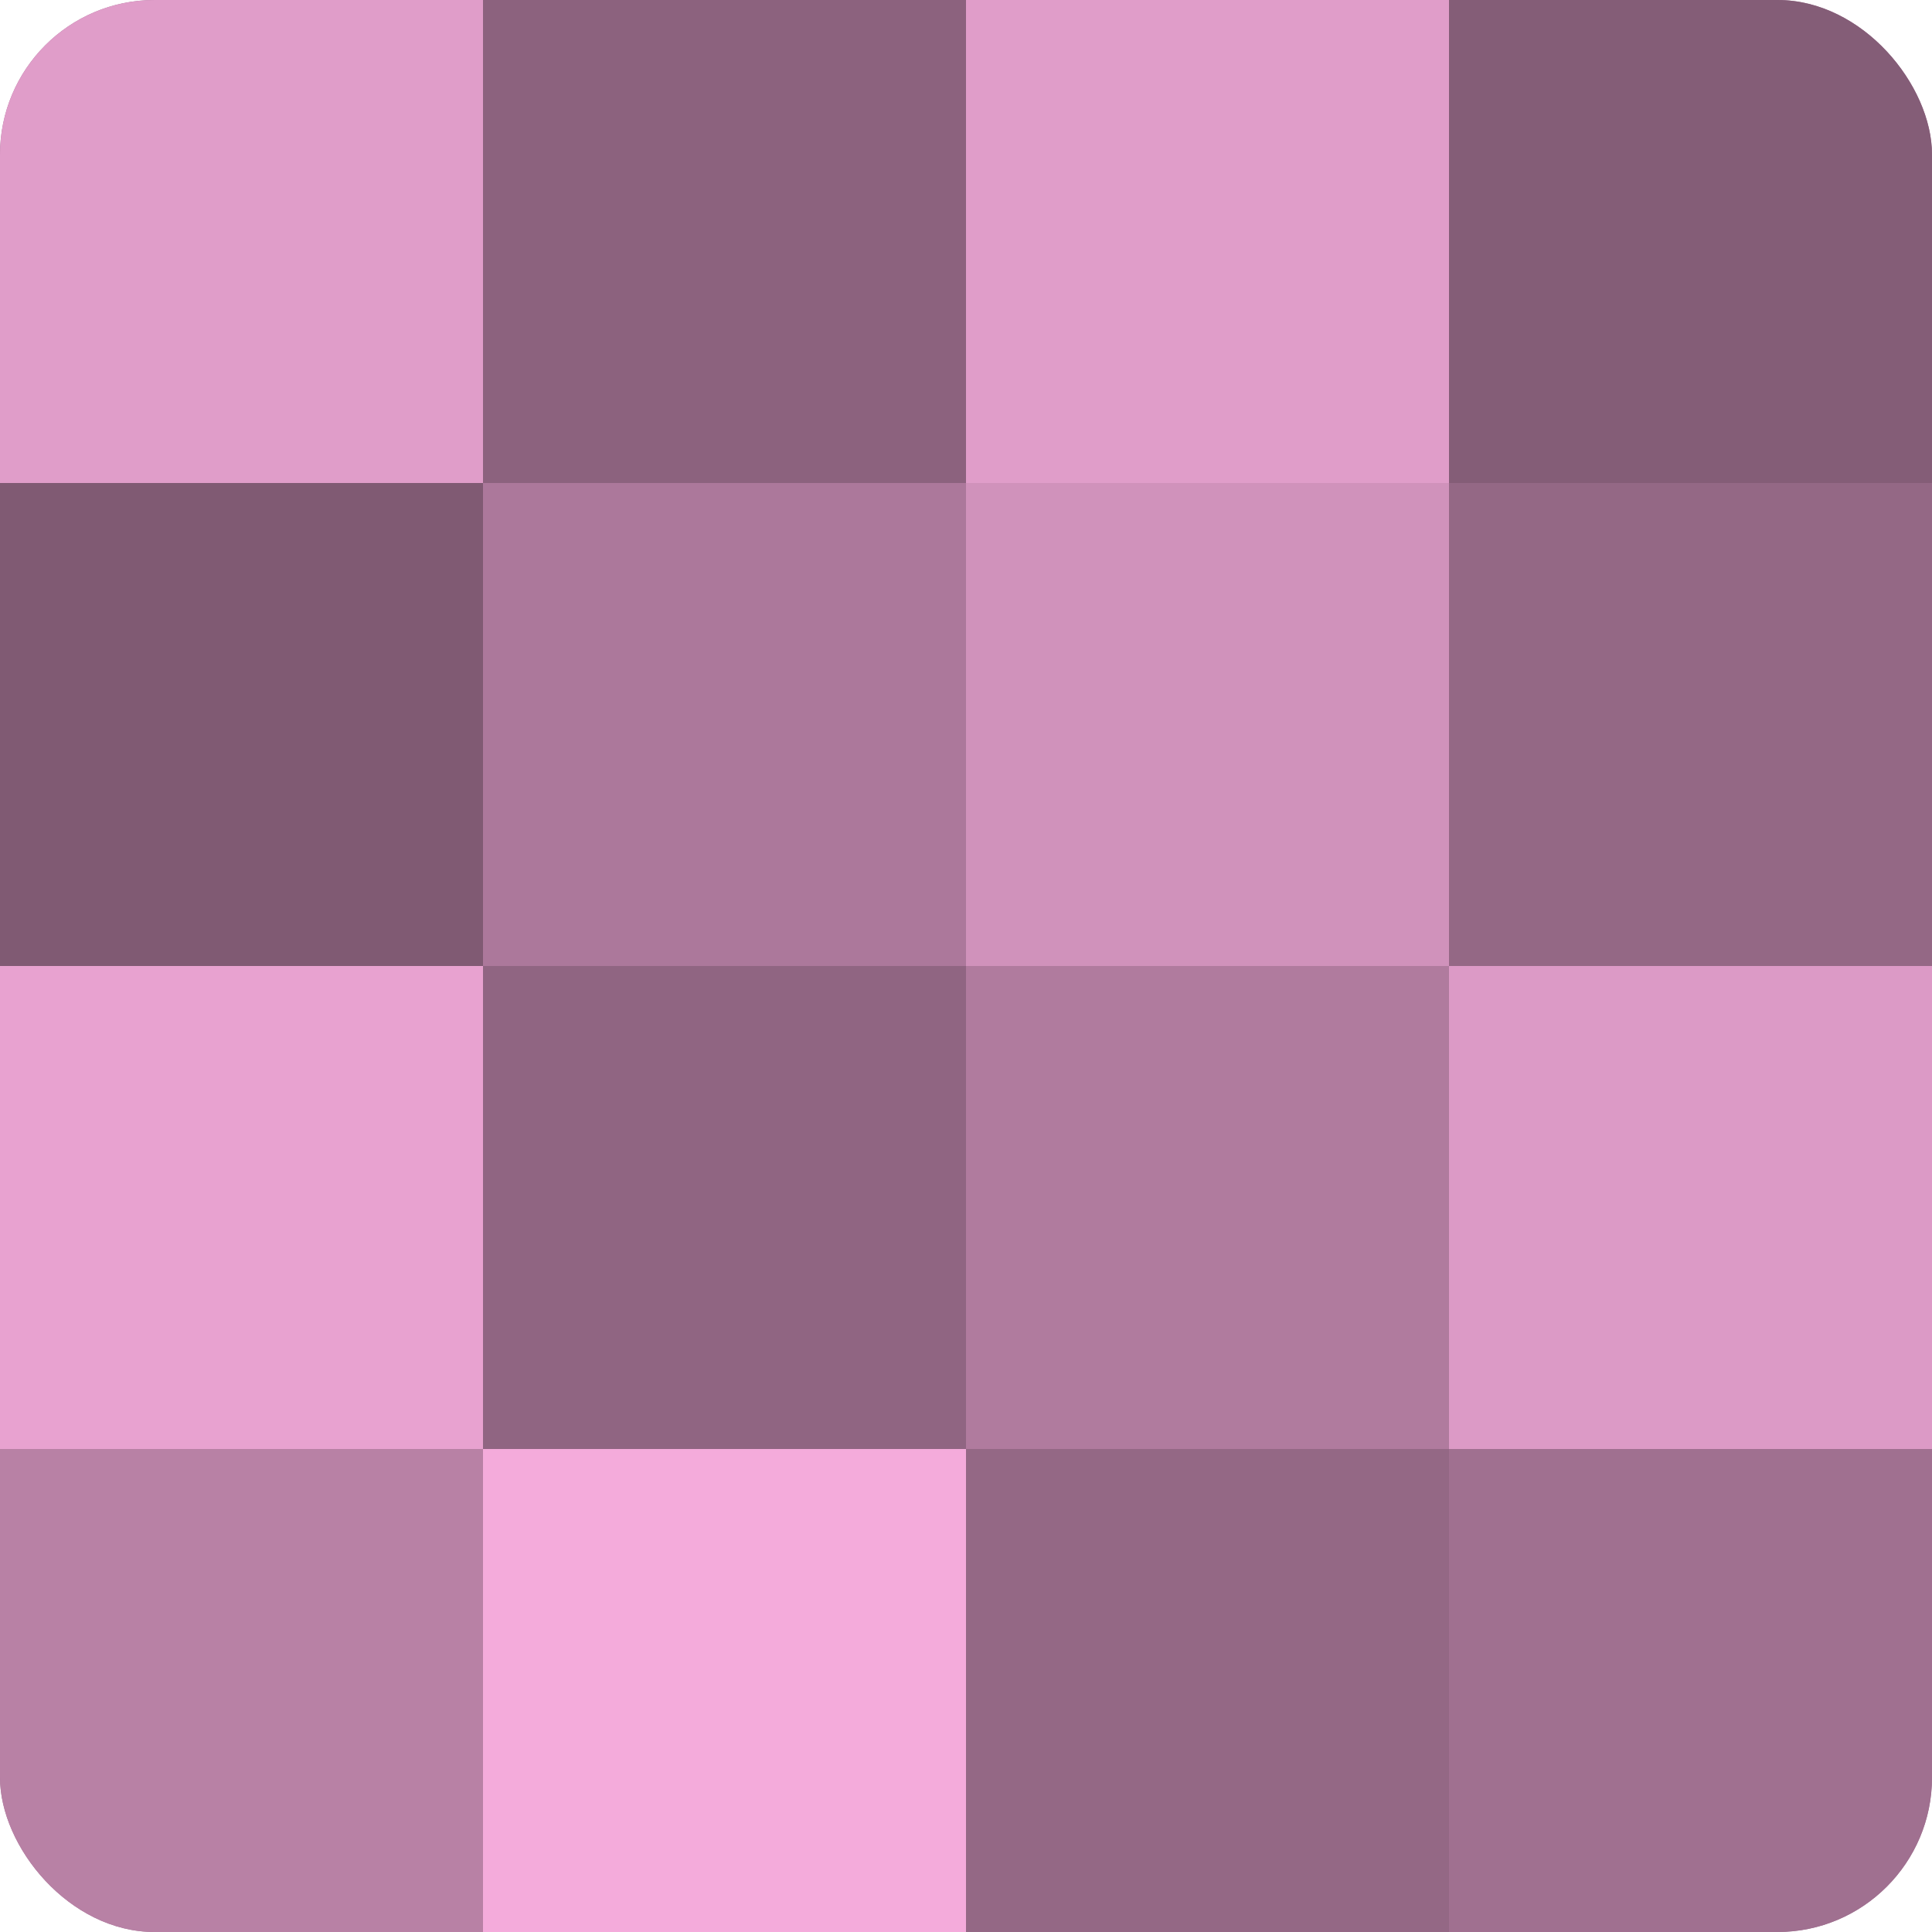
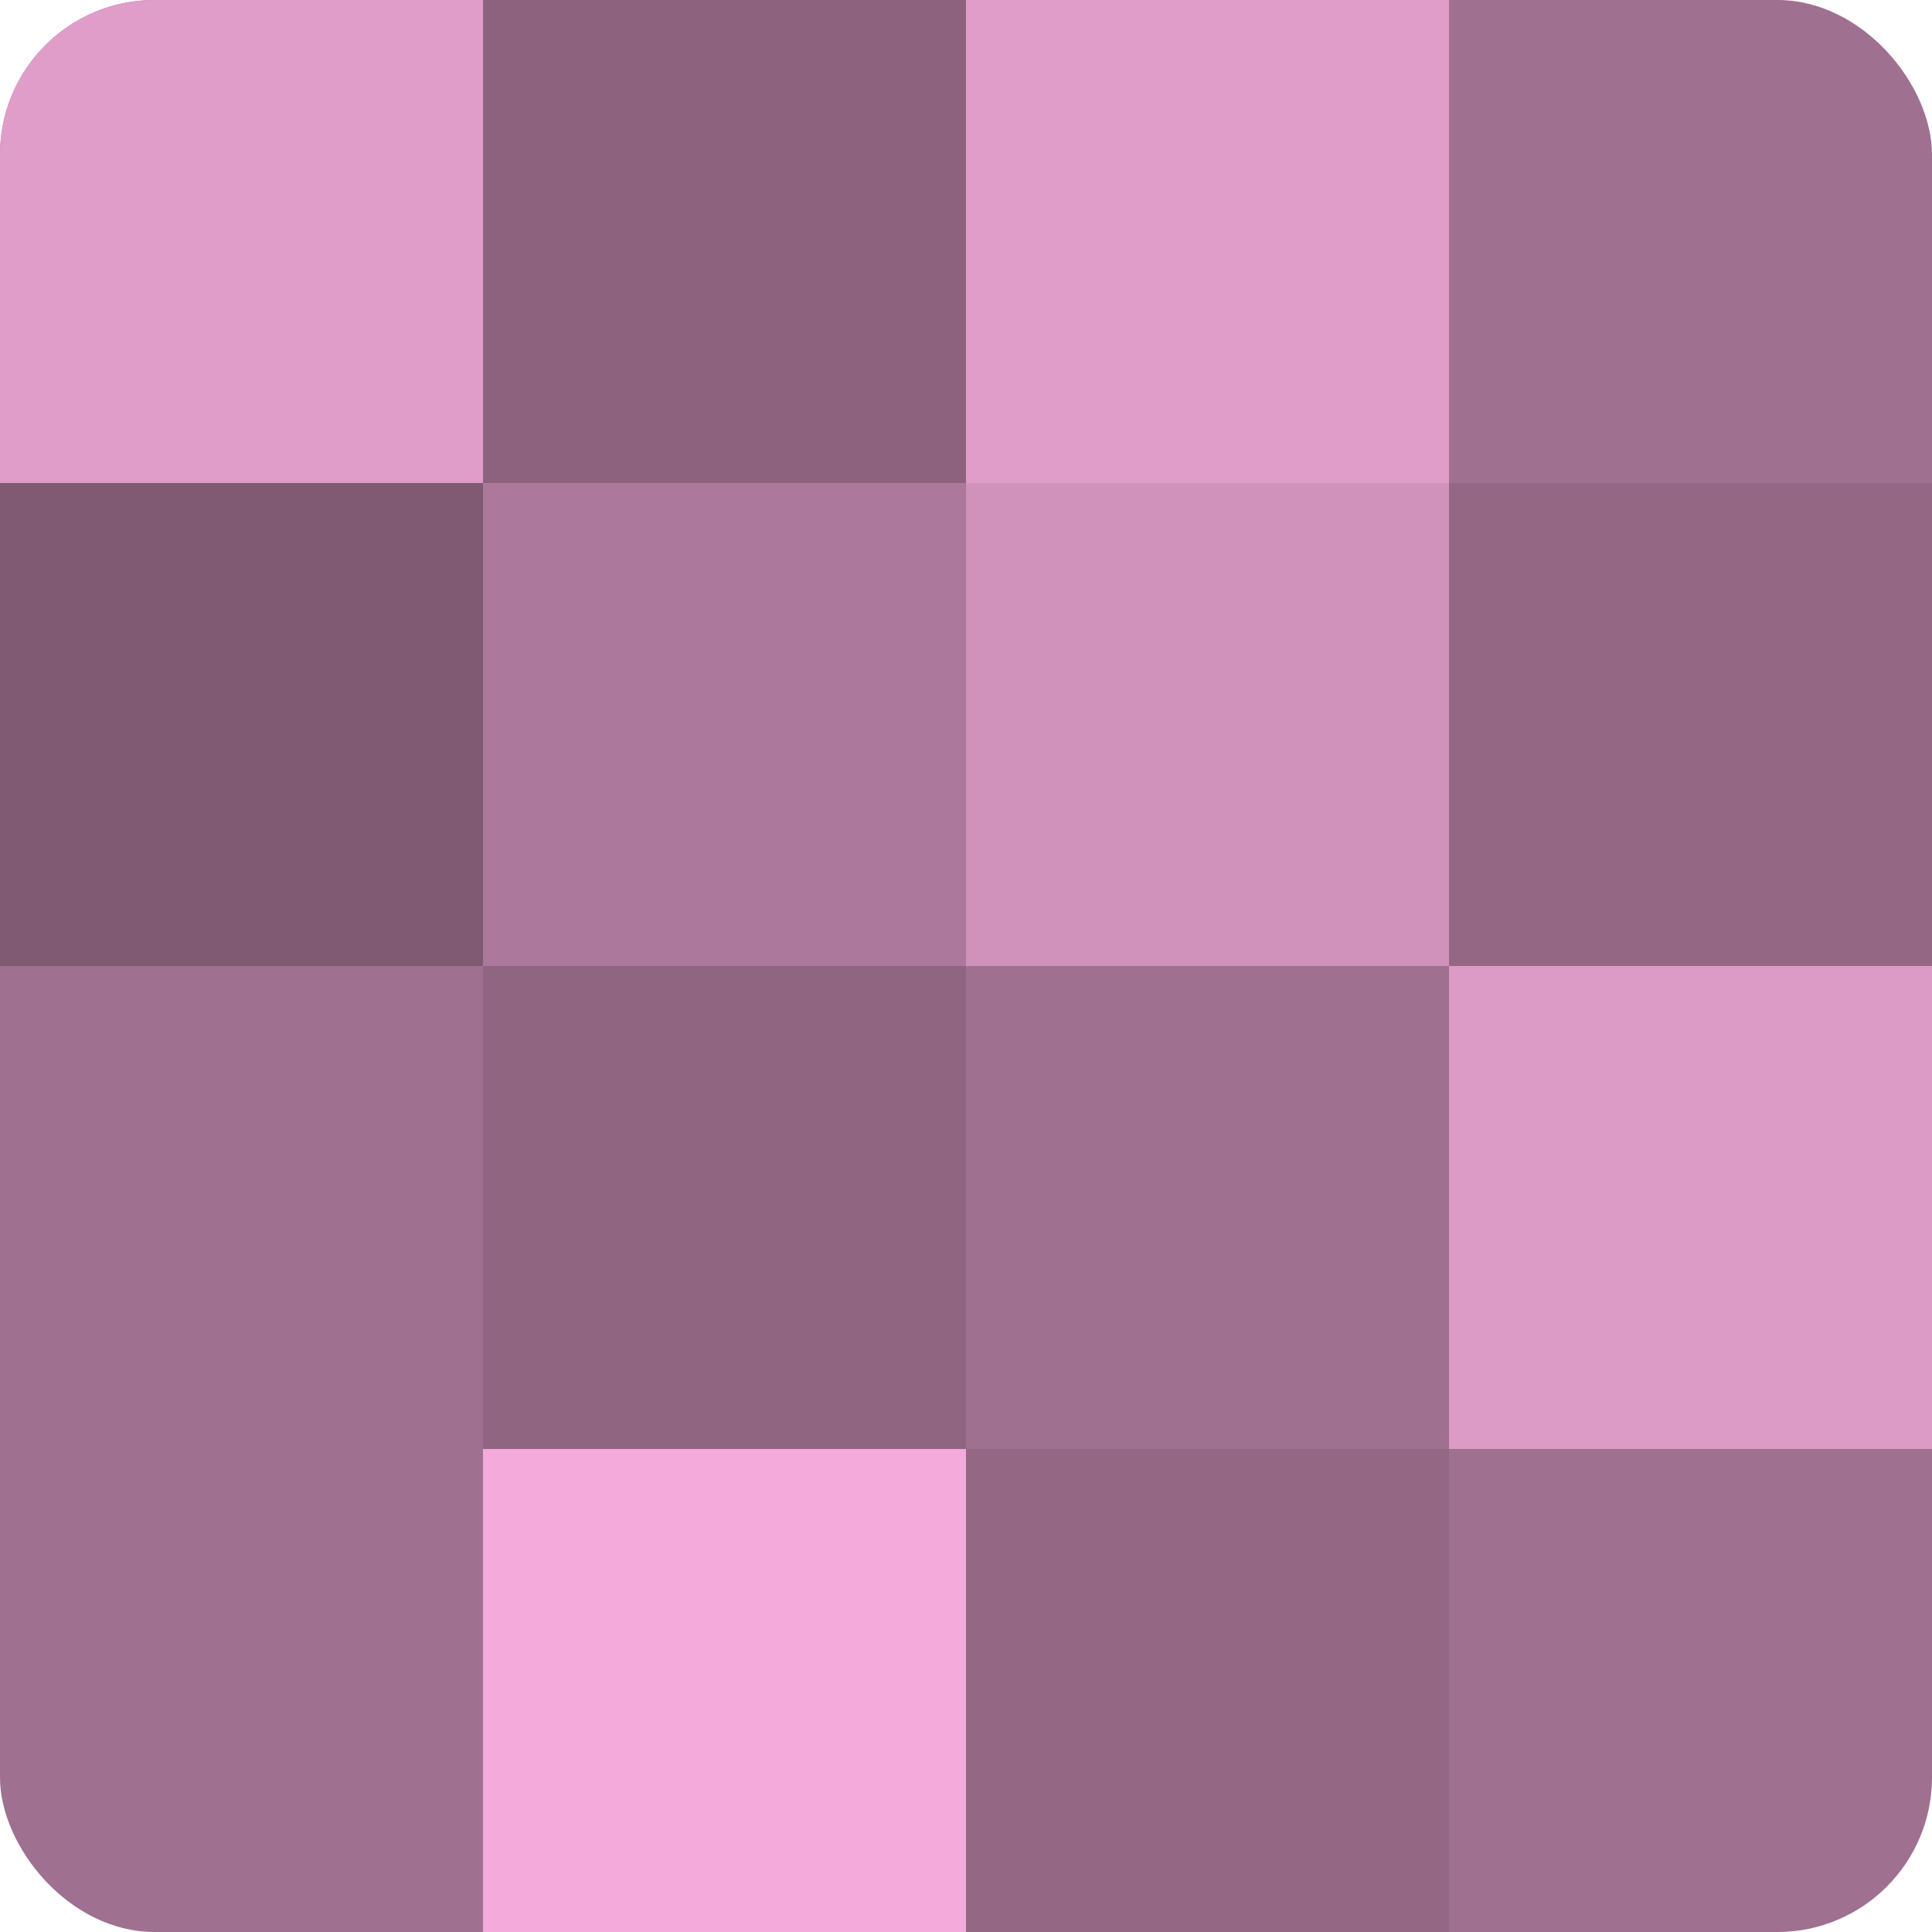
<svg xmlns="http://www.w3.org/2000/svg" width="60" height="60" viewBox="0 0 100 100" preserveAspectRatio="xMidYMid meet">
  <defs>
    <clipPath id="c" width="100" height="100">
      <rect width="100" height="100" rx="8" ry="8" />
    </clipPath>
  </defs>
  <g clip-path="url(#c)">
    <rect width="100" height="100" fill="#a07090" />
    <rect width="25" height="25" fill="#e09dc9" />
    <rect y="25" width="25" height="25" fill="#805a73" />
-     <rect y="50" width="25" height="25" fill="#e8a2d0" />
-     <rect y="75" width="25" height="25" fill="#b881a5" />
    <rect x="25" width="25" height="25" fill="#8c627e" />
    <rect x="25" y="25" width="25" height="25" fill="#ac789b" />
    <rect x="25" y="50" width="25" height="25" fill="#906582" />
    <rect x="25" y="75" width="25" height="25" fill="#f4abdb" />
    <rect x="50" width="25" height="25" fill="#e09dc9" />
    <rect x="50" y="25" width="25" height="25" fill="#d092bb" />
-     <rect x="50" y="50" width="25" height="25" fill="#b07b9e" />
    <rect x="50" y="75" width="25" height="25" fill="#946885" />
-     <rect x="75" width="25" height="25" fill="#845d77" />
    <rect x="75" y="25" width="25" height="25" fill="#946885" />
    <rect x="75" y="50" width="25" height="25" fill="#dc9ac6" />
-     <rect x="75" y="75" width="25" height="25" fill="#a07090" />
  </g>
</svg>